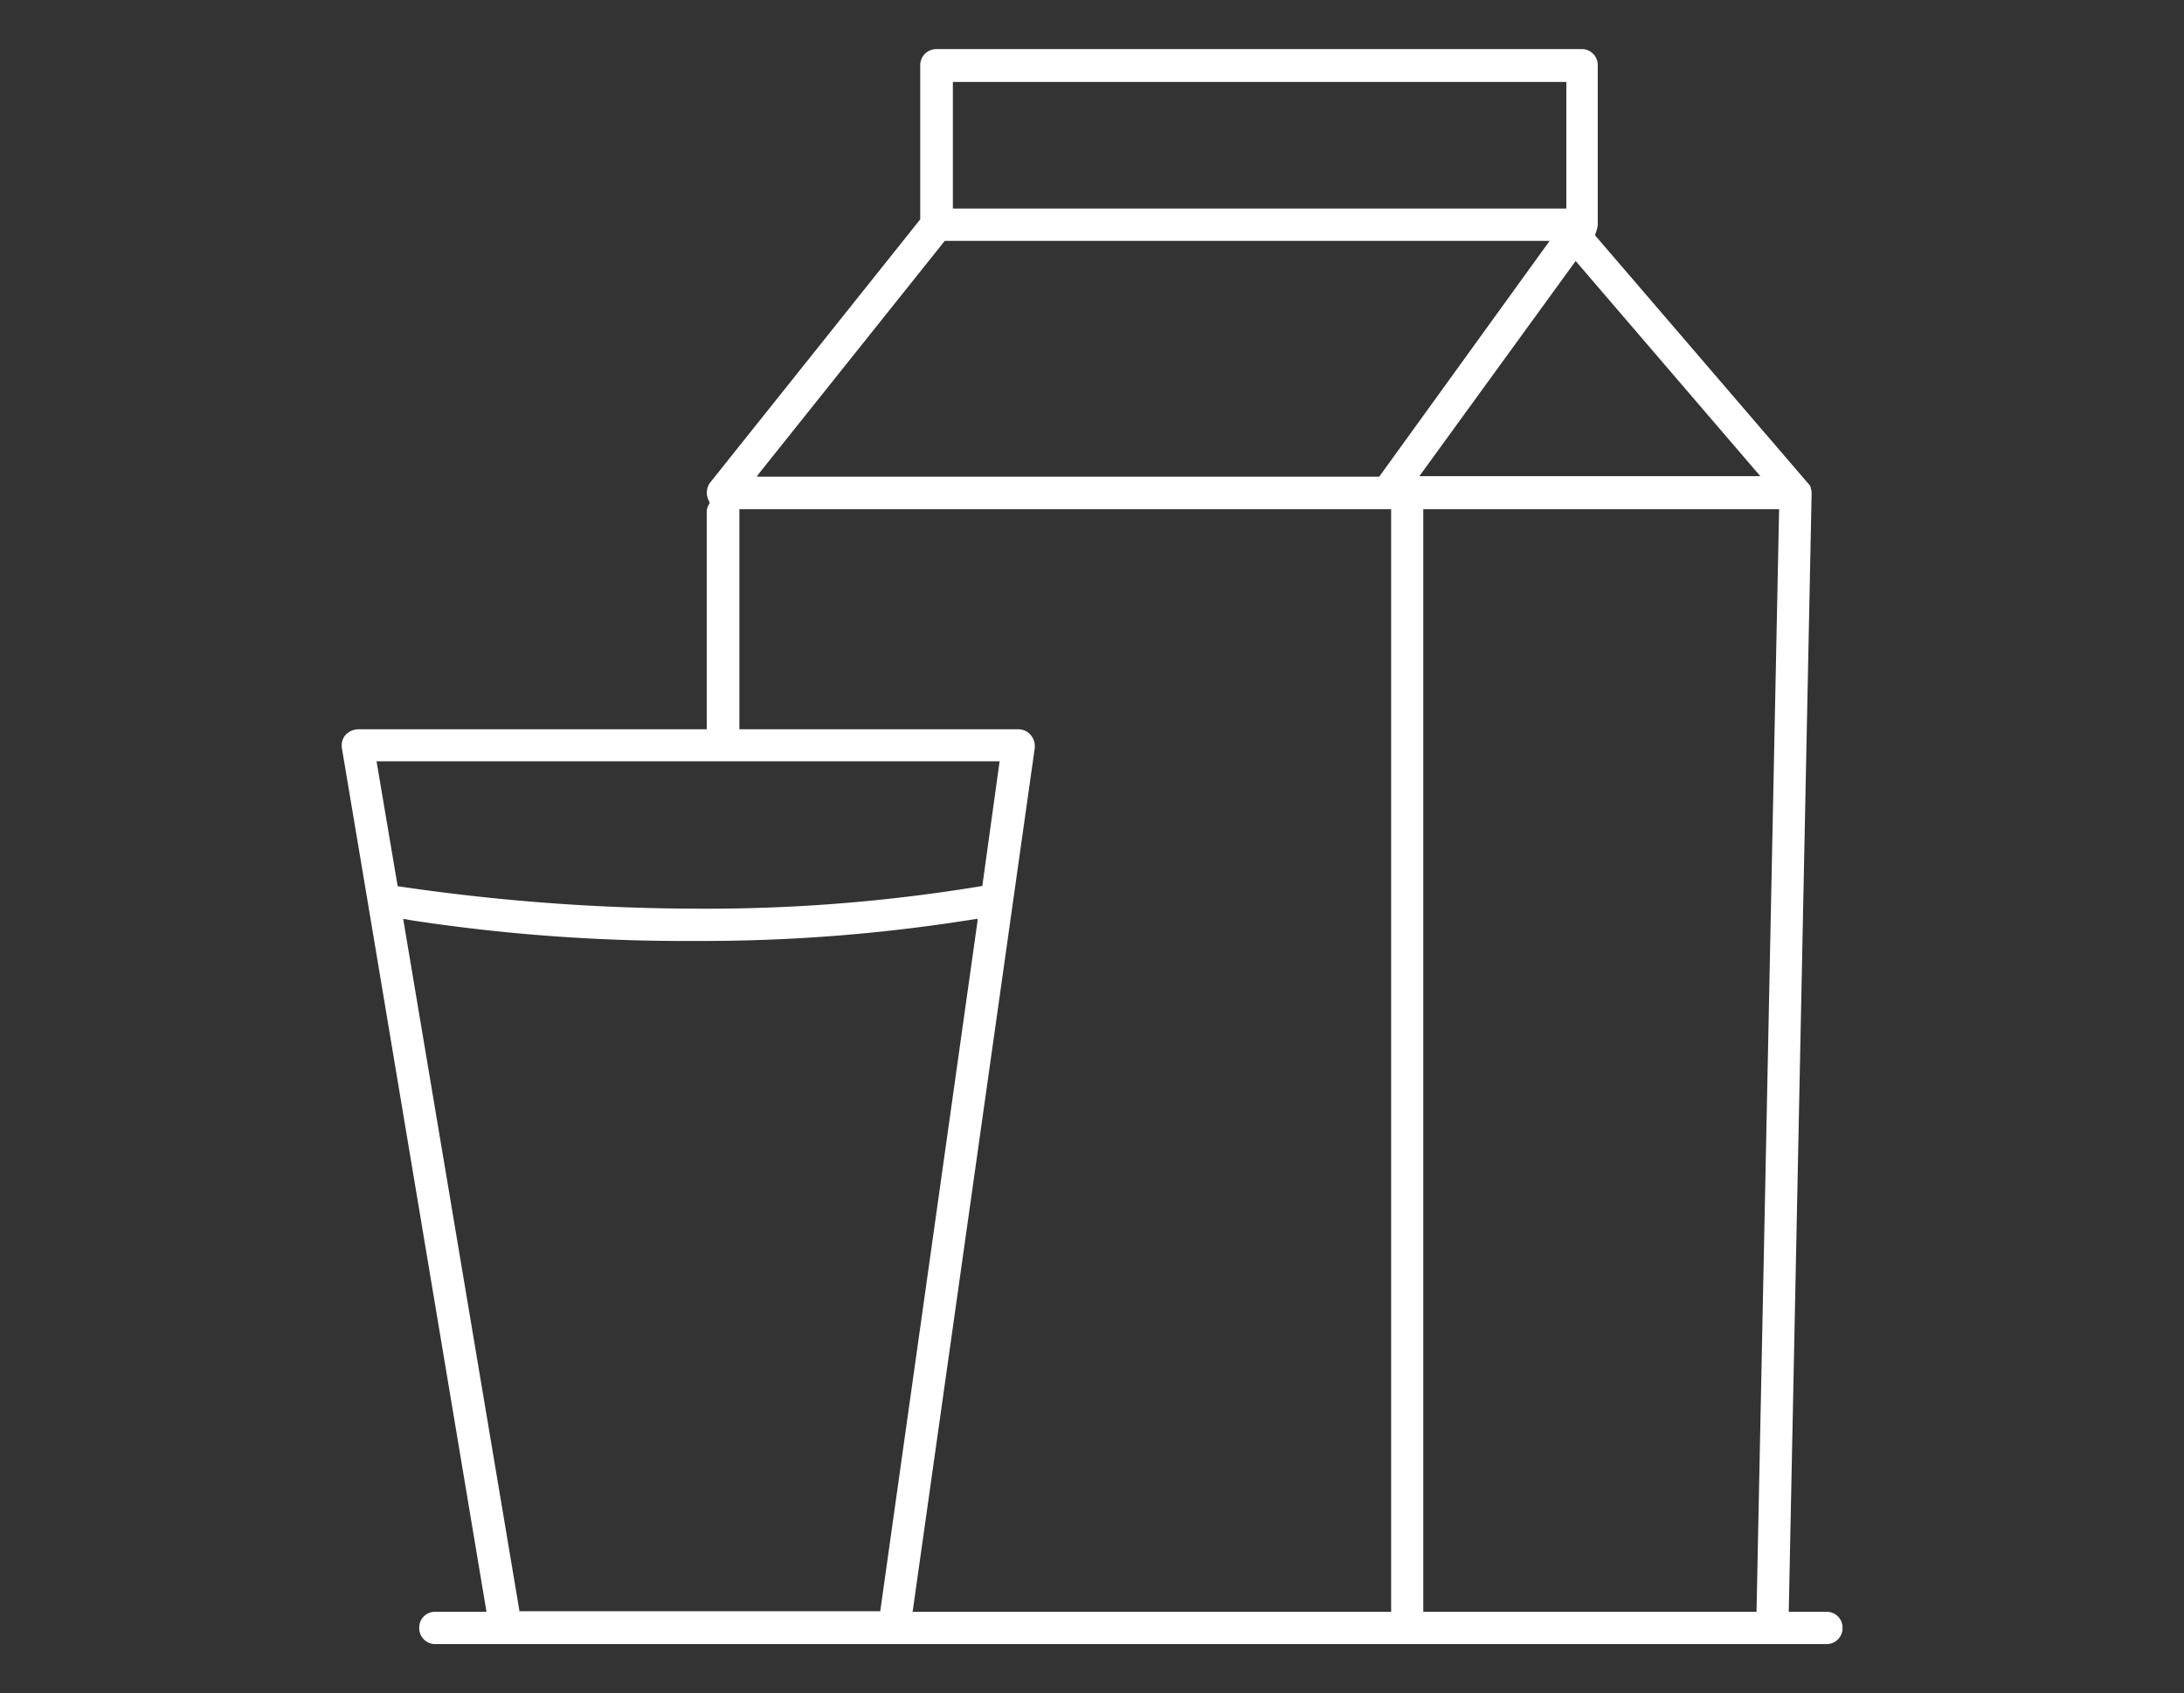
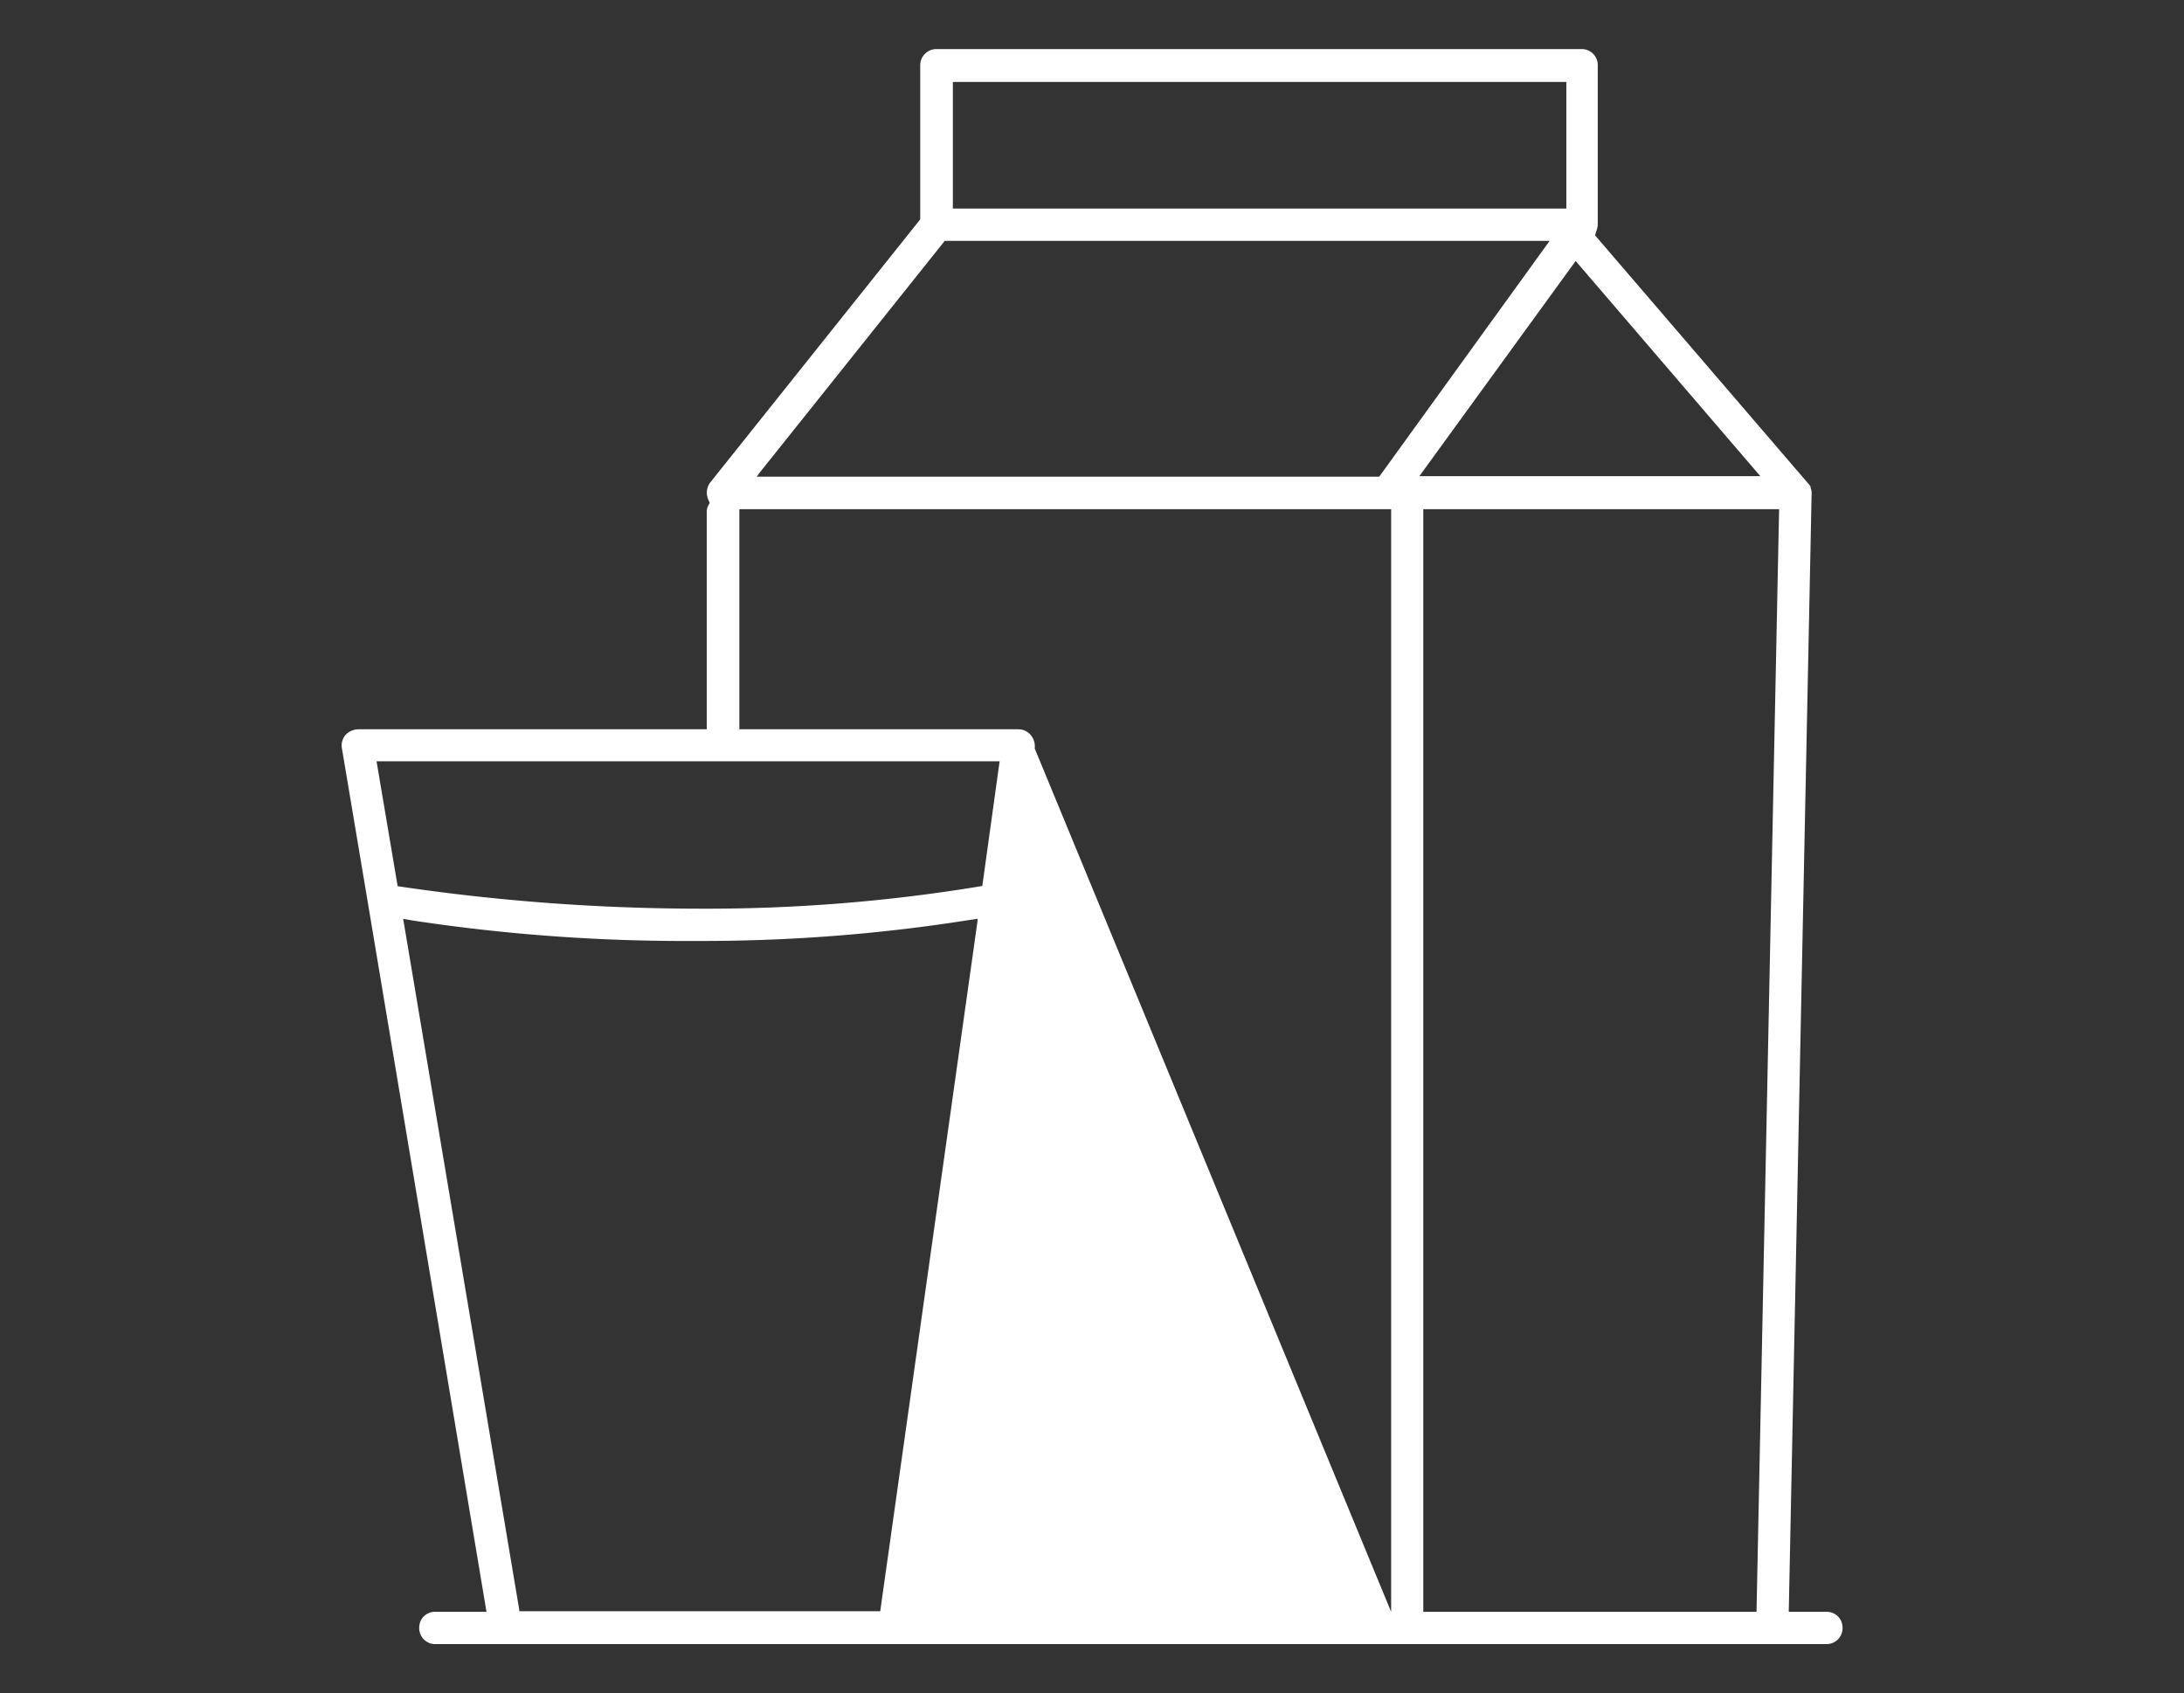
<svg xmlns="http://www.w3.org/2000/svg" id="Layer_1" data-name="Layer 1" viewBox="0 0 178 138">
  <rect x="0" y="0" width="178" height="138" fill="#333333" stroke="none" />
  <defs>
    <style>.cls-1{fill:#ffffff;}</style>
  </defs>
  <title>galaktokomika</title>
-   <path class="cls-1" d="M35.49,134H148.85a1.3,1.3,0,0,0,1.32-1.37,1.28,1.28,0,0,0-1.32-1.26h-3.06v-.14l1.86-91a1.14,1.14,0,0,0-.08-.46l0-.09a.93.93,0,0,0-.17-.24L130,19.18l.09-.3a2.19,2.19,0,0,0,.13-.54V5.26A1.3,1.3,0,0,0,128.93,4H76.34A1.32,1.32,0,0,0,75,5.26V17.88l0,0L57.88,39.33a1.38,1.38,0,0,0-.14,1.41l.1.25-.12.23a1.08,1.08,0,0,0-.12.5V59.44H29.15a1.49,1.49,0,0,0-1,.47,1.33,1.33,0,0,0-.28,1.1L30,73.69l9.65,57.68H35.49a1.27,1.27,0,0,0-1.32,1.24A1.3,1.3,0,0,0,35.49,134Zm107.67-2.63H116V41.5h29ZM128.53,21.4l14.94,17.41H115.68l12.74-17.54ZM77.66,6.68h50V17h-50ZM61.86,38.59,77,19.63H126.3l-.16.22-13.73,19H61.68Zm-1.6,2.91h53.12v89.87h-39L84.33,61A1.42,1.42,0,0,0,84,59.9a1.3,1.3,0,0,0-1-.46H60.26ZM32.41,72.23,30.69,62.05H81.47L80.06,72.21l-.42.07A137,137,0,0,1,57,74.06a168.1,168.1,0,0,1-24.17-1.77Zm.45,2.66.81.14a147.79,147.79,0,0,0,23,1.66A139.1,139.1,0,0,0,78.9,75l.77-.12,0,.19-7.93,56.25H42.32l0-.12Z" />
+   <path class="cls-1" d="M35.49,134H148.85a1.3,1.3,0,0,0,1.32-1.37,1.28,1.28,0,0,0-1.32-1.26h-3.06v-.14l1.86-91a1.14,1.14,0,0,0-.08-.46l0-.09a.93.93,0,0,0-.17-.24L130,19.18l.09-.3a2.19,2.19,0,0,0,.13-.54V5.26A1.3,1.3,0,0,0,128.93,4H76.34A1.32,1.32,0,0,0,75,5.26V17.88l0,0L57.88,39.33a1.38,1.38,0,0,0-.14,1.41l.1.25-.12.23a1.08,1.08,0,0,0-.12.5V59.44H29.15a1.49,1.49,0,0,0-1,.47,1.33,1.33,0,0,0-.28,1.1L30,73.69l9.65,57.68H35.49a1.27,1.27,0,0,0-1.32,1.24A1.3,1.3,0,0,0,35.49,134Zm107.67-2.63H116V41.5h29ZM128.53,21.4l14.94,17.41H115.68l12.74-17.54ZM77.66,6.68h50V17h-50ZM61.86,38.59,77,19.63H126.3l-.16.22-13.73,19H61.68Zm-1.6,2.91h53.12v89.87L84.33,61A1.42,1.42,0,0,0,84,59.9a1.3,1.3,0,0,0-1-.46H60.26ZM32.41,72.23,30.69,62.05H81.47L80.06,72.21l-.42.07A137,137,0,0,1,57,74.06a168.1,168.1,0,0,1-24.17-1.77Zm.45,2.66.81.14a147.79,147.79,0,0,0,23,1.66A139.1,139.1,0,0,0,78.9,75l.77-.12,0,.19-7.93,56.25H42.32l0-.12Z" />
</svg>